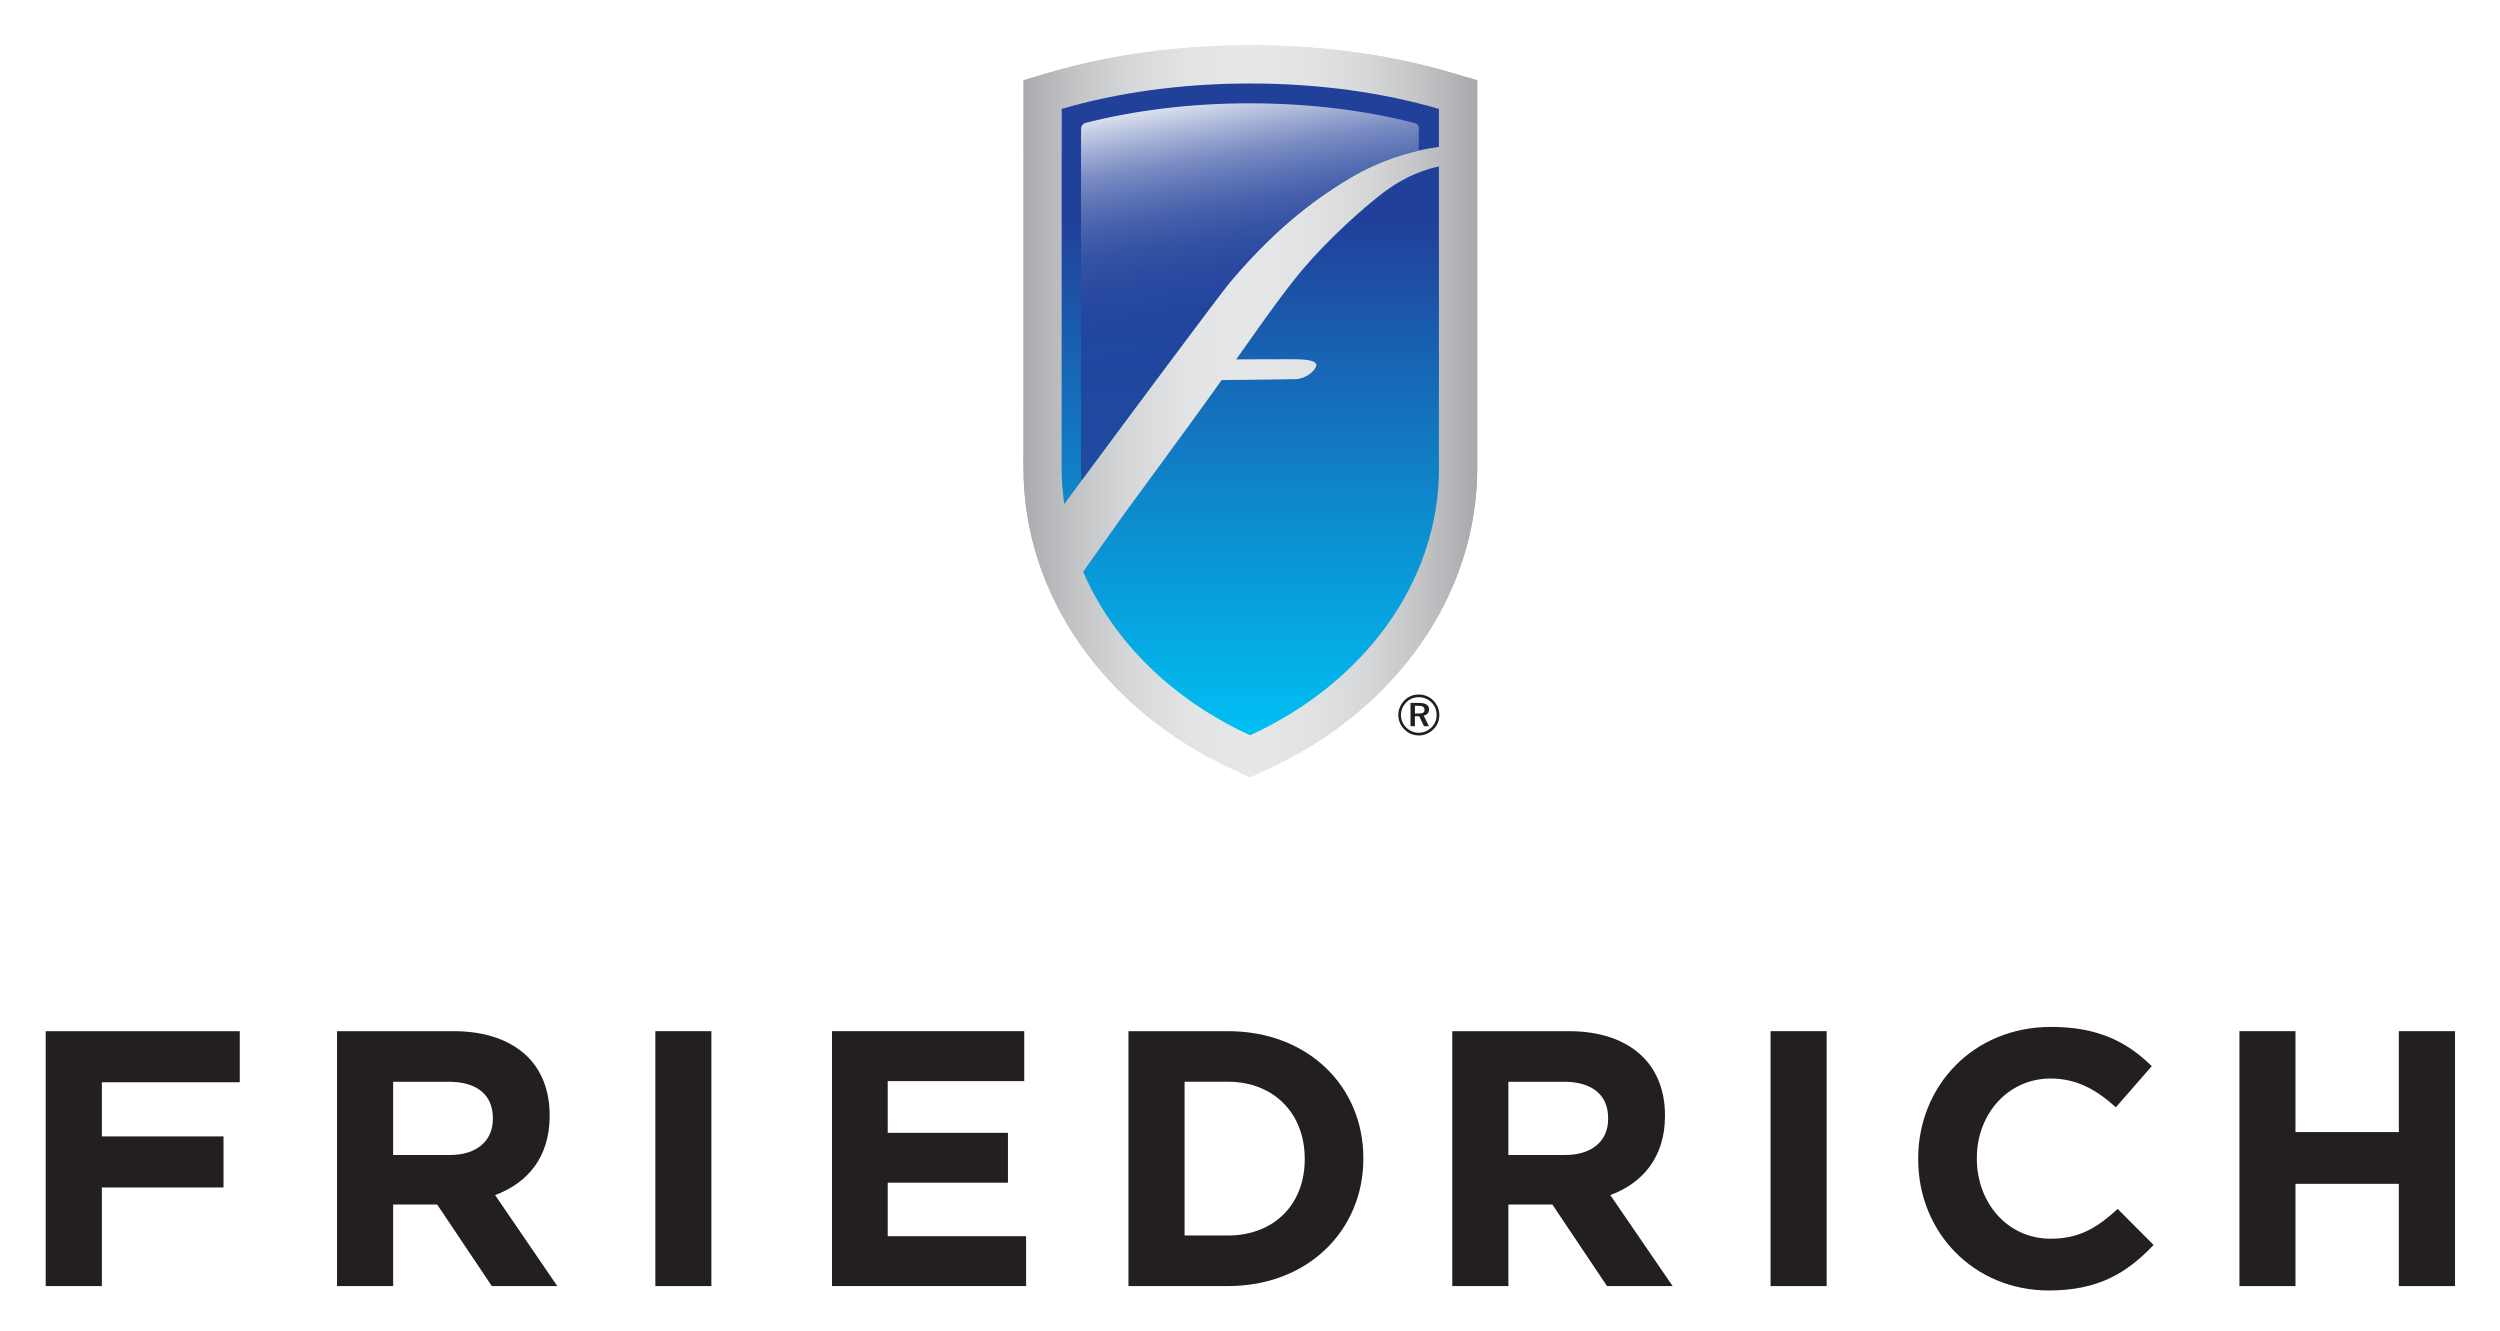
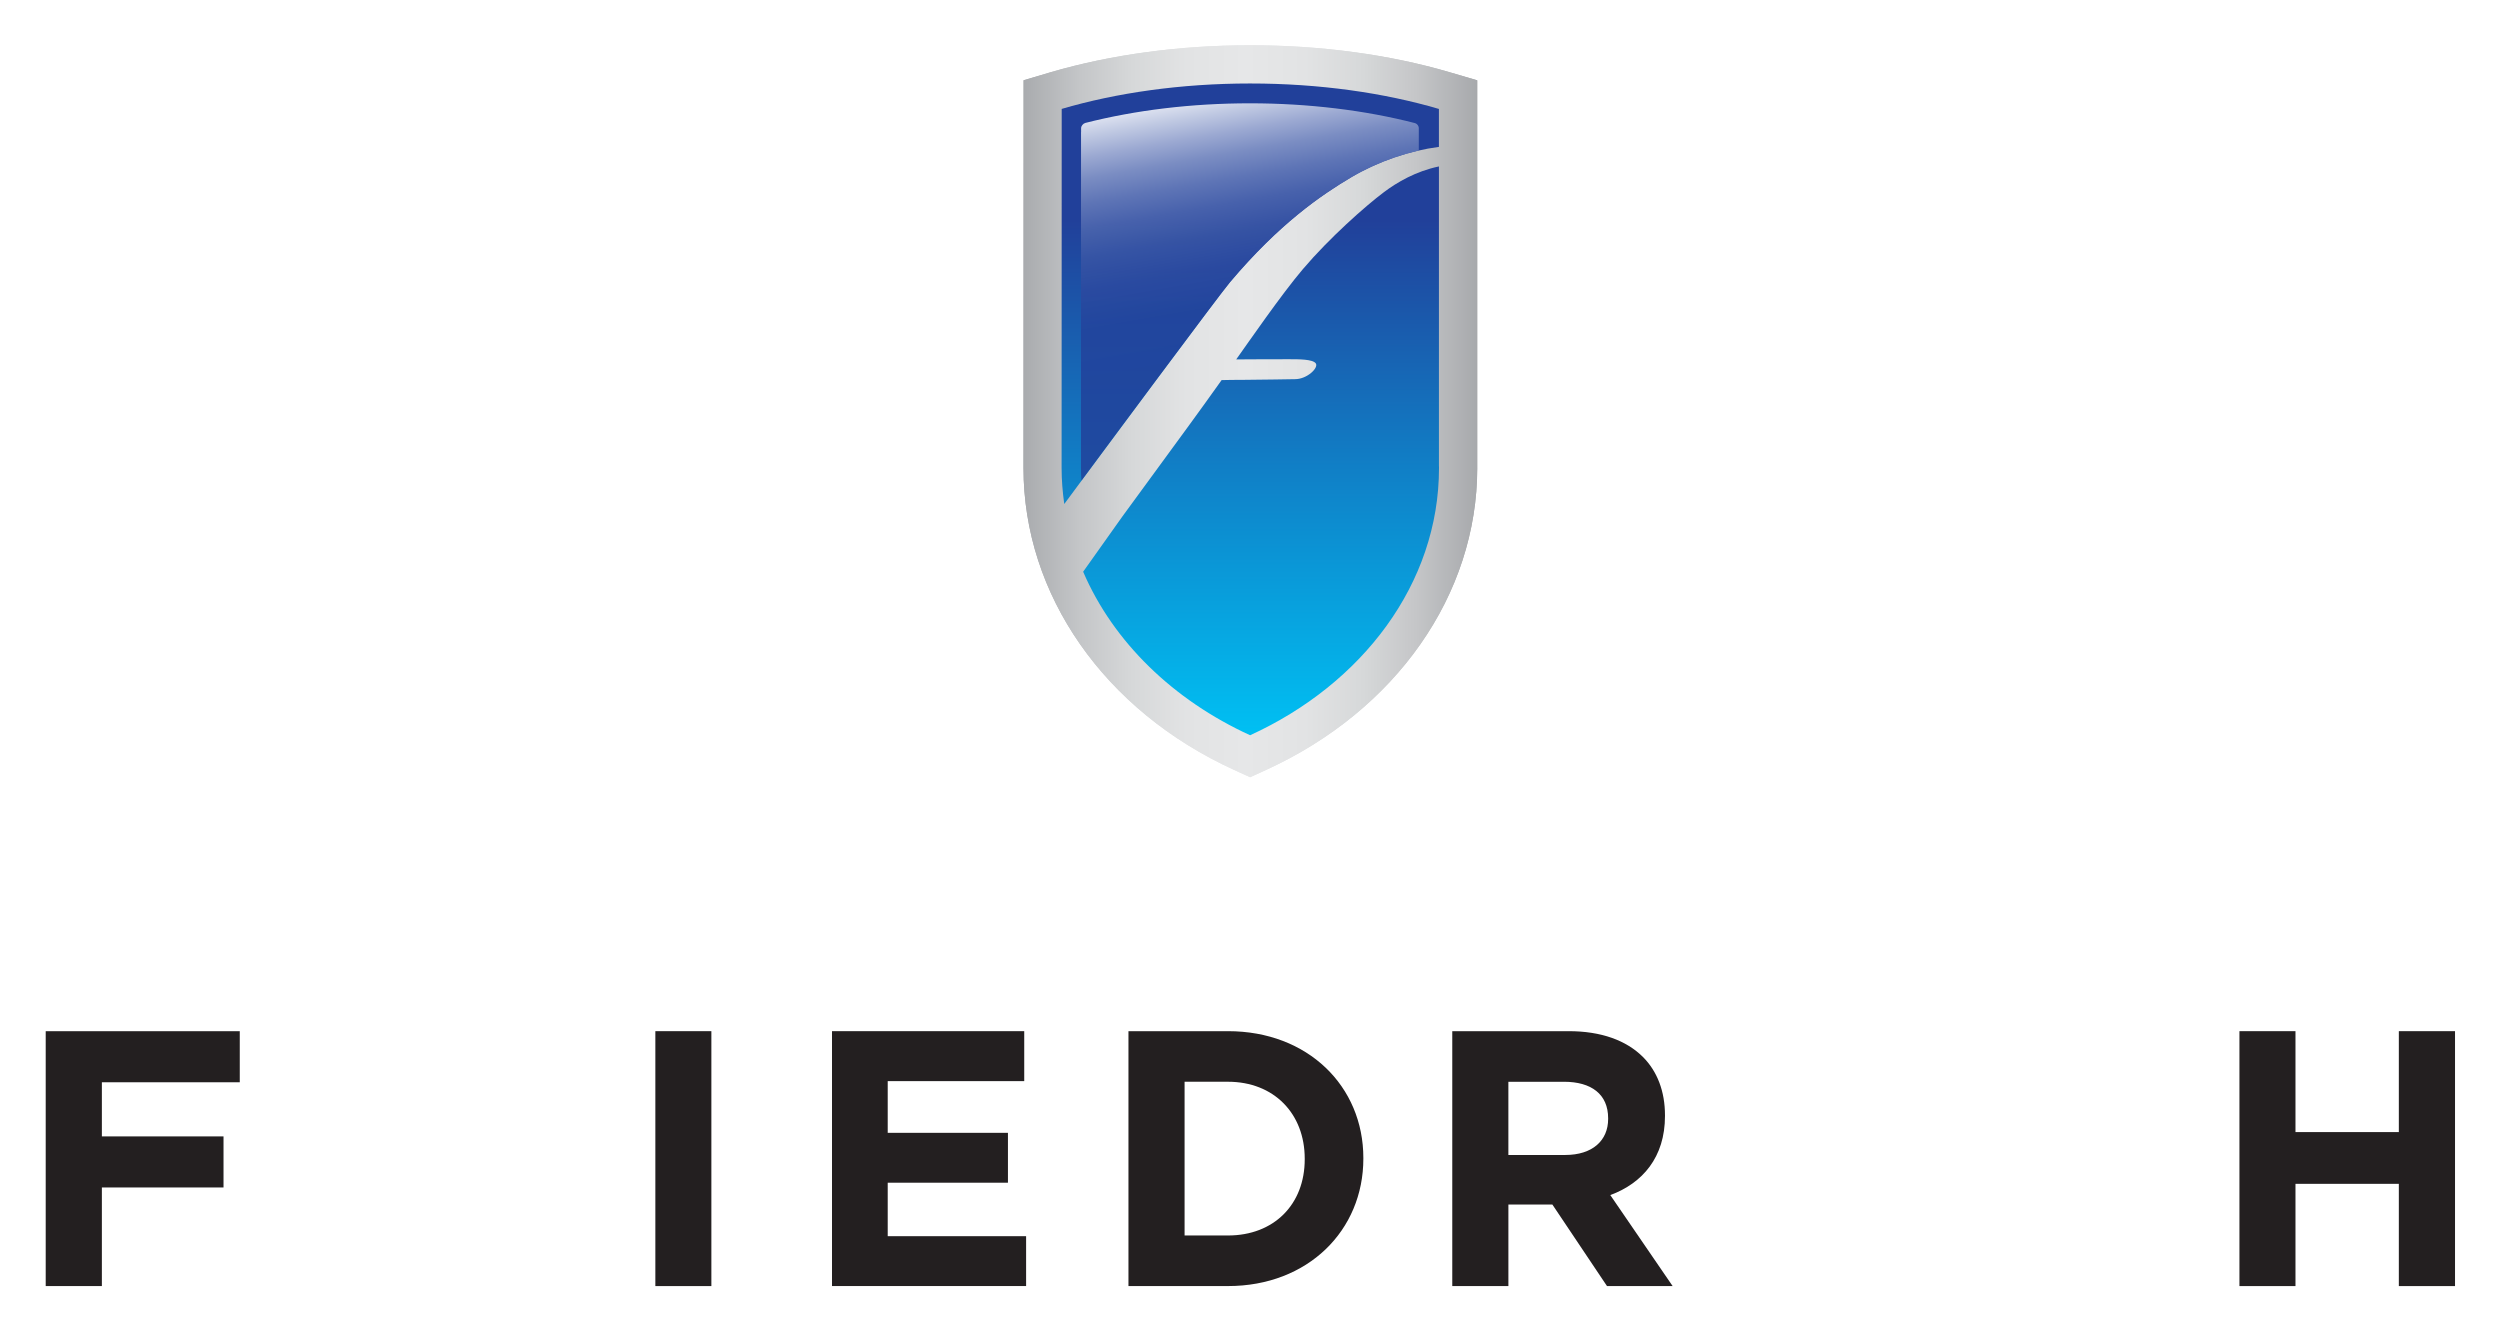
<svg xmlns="http://www.w3.org/2000/svg" viewBox="0 0 1200 638.89">
  <defs>
    <style>
      .cls-1 {
        fill: url(#linear-gradient-2);
      }

      .cls-2 {
        fill: #231f20;
      }

      .cls-3 {
        mask: url(#mask);
      }

      .cls-4 {
        fill: none;
      }

      .cls-5 {
        isolation: isolate;
      }

      .cls-6 {
        fill: url(#linear-gradient-3);
        opacity: .84;
      }

      .cls-7 {
        mix-blend-mode: multiply;
      }

      .cls-8 {
        fill: #21409a;
      }

      .cls-9 {
        filter: url(#luminosity-invert);
      }

      .cls-10 {
        fill: url(#linear-gradient);
      }

      .cls-11 {
        clip-path: url(#clippath);
      }
    </style>
    <linearGradient id="linear-gradient" x1="491.27" y1="197.39" x2="709.08" y2="197.39" gradientUnits="userSpaceOnUse">
      <stop offset="0" stop-color="#a7a9ac" />
      <stop offset="0" stop-color="#a9abae" />
      <stop offset=".12" stop-color="#c3c5c7" />
      <stop offset=".24" stop-color="#d6d8d9" />
      <stop offset=".36" stop-color="#e2e3e4" />
      <stop offset=".49" stop-color="#e6e7e8" />
      <stop offset=".62" stop-color="#e2e3e4" />
      <stop offset=".75" stop-color="#d6d8d9" />
      <stop offset=".87" stop-color="#c4c5c7" />
      <stop offset=".99" stop-color="#a9abae" />
      <stop offset="1" stop-color="#a7a9ac" />
    </linearGradient>
    <clipPath id="clippath">
      <path class="cls-4" d="M709.08,224.61c0,60.9-39.01,116.47-101.4,144.97l-7.63,3.48h0l-7.64-3.48c-62.38-28.5-101.14-84.07-101.14-144.97,0-.42.05-172.37.05-172.37v-13.72l13.15-3.89c28.77-8.43,61.89-12.91,95.7-12.91s66.92,4.48,95.73,12.97l13.17,3.87v186.05Z" />
    </clipPath>
    <linearGradient id="linear-gradient-2" x1="600.13" y1="352.93" x2="600.13" y2="40.07" gradientUnits="userSpaceOnUse">
      <stop offset="0" stop-color="#00c0f3" />
      <stop offset=".43" stop-color="#117cc4" />
      <stop offset=".79" stop-color="#21409a" />
    </linearGradient>
    <filter id="luminosity-invert" x="507.36" y="37.95" width="185.52" height="317.04" color-interpolation-filters="sRGB" filterUnits="userSpaceOnUse">
      <feColorMatrix result="cm" values="-1 0 0 0 1 0 -1 0 0 1 0 0 -1 0 1 0 0 0 1 0" />
    </filter>
    <mask id="mask" x="507.36" y="37.95" width="185.52" height="317.04" maskUnits="userSpaceOnUse">
      <g class="cls-9">
        <image width="773" height="1321" transform="translate(507.36 37.95) scale(.24)" />
      </g>
    </mask>
    <linearGradient id="linear-gradient-3" x1="582.66" y1="47.34" x2="612.1" y2="214.27" gradientUnits="userSpaceOnUse">
      <stop offset="0" stop-color="#fff" />
      <stop offset=".04" stop-color="#dfe4f0" />
      <stop offset=".1" stop-color="#b3bddc" />
      <stop offset=".16" stop-color="#8c9cca" />
      <stop offset=".23" stop-color="#6a7fbb" />
      <stop offset=".3" stop-color="#4f68af" />
      <stop offset=".38" stop-color="#3a56a5" />
      <stop offset=".47" stop-color="#2c499f" />
      <stop offset=".58" stop-color="#23429b" />
      <stop offset=".74" stop-color="#21409a" />
    </linearGradient>
  </defs>
  <g class="cls-5">
    <g id="Layer_1">
      <g>
        <path class="cls-2" d="M21.94,494.96h93.15v24.53H48.9v25.97h58.39v24.51h-58.39v47.34h-26.96v-122.36Z" />
-         <path class="cls-2" d="M161.77,494.96h55.95c15.54,0,27.59,4.41,35.67,12.41,6.82,6.88,10.45,16.47,10.45,28v.33c0,19.78-10.69,32.21-26.19,37.94l29.85,43.67h-31.43l-26.21-39.12h-21.14v39.12h-26.95v-122.36ZM215.97,554.39c13.07,0,20.61-6.95,20.61-17.3v-.32c0-11.55-7.97-17.52-21.16-17.52h-26.71v35.15h27.25Z" />
        <path class="cls-2" d="M314.57,494.96h26.89v122.36h-26.89v-122.36Z" />
        <path class="cls-2" d="M399.36,494.96h92.27v23.98h-65.53v24.82h57.71v23.94h-57.71v25.67h66.43v23.93h-93.17v-122.36Z" />
        <path class="cls-2" d="M541.66,494.96h47.79c38.34,0,64.96,26.45,64.96,60.88v.32c0,34.45-26.62,61.15-64.96,61.15h-47.79v-122.36ZM589.45,593.03c21.99,0,36.82-14.84,36.82-36.55v-.32c0-21.68-14.84-36.92-36.82-36.92h-20.85v73.79h20.85Z" />
        <path class="cls-2" d="M697.09,494.96h55.88c15.6,0,27.65,4.41,35.67,12.41,6.85,6.88,10.55,16.47,10.55,28v.33c0,19.78-10.77,32.21-26.25,37.94l29.92,43.67h-31.5l-26.21-39.12h-21.12v39.12h-26.94v-122.36ZM751.27,554.39c13.16,0,20.64-6.95,20.64-17.3v-.32c0-11.55-8.07-17.52-21.18-17.52h-26.71v35.15h27.24Z" />
-         <path class="cls-2" d="M849.87,494.96h26.93v122.36h-26.93v-122.36Z" />
-         <path class="cls-2" d="M920.72,556.48v-.32c0-34.76,26.29-63.25,63.83-63.25,23.07,0,36.88,7.64,48.29,18.85l-17.23,19.75c-9.39-8.55-19.03-13.82-31.28-13.82-20.57,0-35.45,17.17-35.45,38.14v.32c0,20.99,14.53,38.44,35.45,38.44,14.06,0,22.59-5.59,32.16-14.3l17.22,17.28c-12.7,13.47-26.59,21.86-50.23,21.86-36.01,0-62.75-27.8-62.75-62.96Z" />
        <path class="cls-2" d="M1074.93,494.96h26.9v48.44h49.61v-48.44h26.97v122.36h-26.97v-49.08h-49.61v49.08h-26.9v-122.36Z" />
      </g>
      <g>
        <path class="cls-10" d="M709.08,224.61c0,60.9-39.01,116.47-101.4,144.97l-7.63,3.48h0l-7.64-3.48c-62.38-28.5-101.14-84.07-101.14-144.97,0-.42.05-172.37.05-172.37v-13.72l13.15-3.89c28.77-8.43,61.89-12.91,95.7-12.91s66.92,4.48,95.73,12.97l13.17,3.87v186.05Z" />
        <g class="cls-11">
          <g>
            <path class="cls-10" d="M709.08,224.61c0,60.9-39.01,116.47-101.4,144.97l-7.63,3.48h0l-7.64-3.48c-62.38-28.5-101.14-84.07-101.14-144.97,0-.42.05-172.37.05-172.37v-13.72l13.15-3.89c28.77-8.43,61.89-12.91,95.7-12.91s66.92,4.48,95.73,12.97l13.17,3.87v186.05Z" />
            <image width="963" height="962" transform="translate(482.64 42.27) scale(.24)" />
          </g>
        </g>
        <g>
          <path class="cls-1" d="M600.13,40.07c-33.38,0-64.38,4.53-90.51,12.2,0,0-.05,171.95-.05,172.38,0,5.86.48,11.62,1.28,17.27,14.11-19.14,73.95-99.79,79.5-106.4,23.72-28.14,43.74-41.83,58.56-50.62,12.87-7.53,27.85-12.6,41.77-14.39v-18.22c-26.15-7.69-57.17-12.22-90.55-12.22ZM690.69,223.93V79.89c-11.08,2.31-20.18,7.65-26.39,12.34-8.85,6.62-26.23,22.02-38.9,36.94-10.29,12.08-26.41,35.5-32.02,43.35,8.25-.09,20.24-.09,25.61-.09,4.16,0,11.17-.05,12.59,2,1.45,2.13-4.17,7.57-9.94,7.57-.53,0-17.63.31-24.79.33-3.97.02-7.63.02-10.48.12-10.24,14.44-21.29,29.45-31.43,43.31-5.5,7.51-10.96,14.94-16.28,22.26-4.33,6.05-10.79,15.16-18.75,26.41,14.48,33.72,43.27,61.63,80.14,78.49,53.83-24.6,90.67-72.81,90.67-128.28v-.73Z" />
          <g class="cls-3">
            <g class="cls-7">
              <path class="cls-8" d="M600.13,40.07c-33.38,0-64.38,4.53-90.51,12.2,0,0-.05,171.95-.05,172.38,0,5.86.48,11.62,1.28,17.27,14.11-19.14,73.95-99.79,79.5-106.4,23.72-28.14,43.74-41.83,58.56-50.62,12.87-7.53,27.85-12.6,41.77-14.39v-18.22c-26.15-7.69-57.17-12.22-90.55-12.22ZM690.69,223.93V79.89c-11.08,2.31-20.18,7.65-26.39,12.34-8.85,6.62-26.23,22.02-38.9,36.94-10.29,12.08-26.41,35.5-32.02,43.35,8.25-.09,20.24-.09,25.61-.09,4.16,0,11.17-.05,12.59,2,1.45,2.13-4.17,7.57-9.94,7.57-.53,0-17.63.31-24.79.33-3.97.02-7.63.02-10.48.12-10.24,14.44-21.29,29.45-31.43,43.31-5.5,7.51-10.96,14.94-16.28,22.26-4.33,6.05-10.79,15.16-18.75,26.41,14.48,33.72,43.27,61.63,80.14,78.49,53.83-24.6,90.67-72.81,90.67-128.28v-.73Z" />
            </g>
          </g>
        </g>
        <path class="cls-6" d="M679.3,59.12c-24.2-6.23-51.42-9.53-79.35-9.53s-54.88,3.27-79.03,9.43c-1.1.33-1.99,1.41-1.99,2.58v1.88h-.03l-.04,161.23c0,1.96.1,3.95.23,5.96,21.44-28.96,66.39-89.42,71.18-95.11,23.71-28.12,43.73-41.85,58.54-50.61,9.97-5.84,21.19-10.18,32.21-12.68v-10.92c-.09-.99-.79-1.87-1.72-2.23Z" />
-         <path class="cls-2" d="M681,333.36c1.34,0,2.61.24,3.82.75,1.2.48,2.28,1.22,3.21,2.16.91.93,1.62,2,2.11,3.19.49,1.18.74,2.43.74,3.74s-.25,2.61-.74,3.78c-.48,1.18-1.2,2.22-2.14,3.13-.97.95-2.05,1.67-3.26,2.17-1.21.5-2.45.75-3.73.75s-2.56-.26-3.75-.75c-1.19-.5-2.25-1.24-3.2-2.19-.94-.95-1.65-2.01-2.14-3.19-.48-1.18-.73-2.41-.73-3.7s.26-2.56.76-3.78c.52-1.22,1.25-2.3,2.22-3.28.9-.91,1.93-1.61,3.09-2.08,1.16-.46,2.4-.69,3.75-.69ZM689.58,343.28c0-1.18-.21-2.31-.62-3.34-.41-1.03-1.02-1.95-1.82-2.75-.82-.83-1.75-1.46-2.79-1.88-1.04-.44-2.15-.65-3.32-.65s-2.25.2-3.28.62c-1.03.42-1.92,1.03-2.69,1.8-.83.85-1.48,1.8-1.94,2.86-.44,1.06-.67,2.14-.67,3.27s.22,2.18.65,3.21c.43,1.03,1.05,1.94,1.87,2.76.8.82,1.72,1.45,2.76,1.88,1.04.44,2.11.67,3.21.67s2.26-.23,3.29-.65c1.04-.43,1.99-1.05,2.84-1.87.8-.77,1.42-1.67,1.85-2.69.43-1.02.64-2.11.64-3.24ZM681.26,337.42c1.55,0,2.72.26,3.5.77.78.51,1.17,1.27,1.17,2.29,0,.79-.22,1.45-.66,1.97-.45.53-1.08.87-1.89,1.02l2.5,5.1h-2.37l-2.28-4.76h-2.07v4.76h-2.11v-11.16h4.21ZM680.88,338.78h-1.72v3.71h1.79c1.01,0,1.72-.15,2.17-.42.43-.28.65-.73.65-1.36,0-.68-.23-1.16-.68-1.47-.45-.31-1.19-.46-2.2-.46Z" />
      </g>
    </g>
  </g>
</svg>